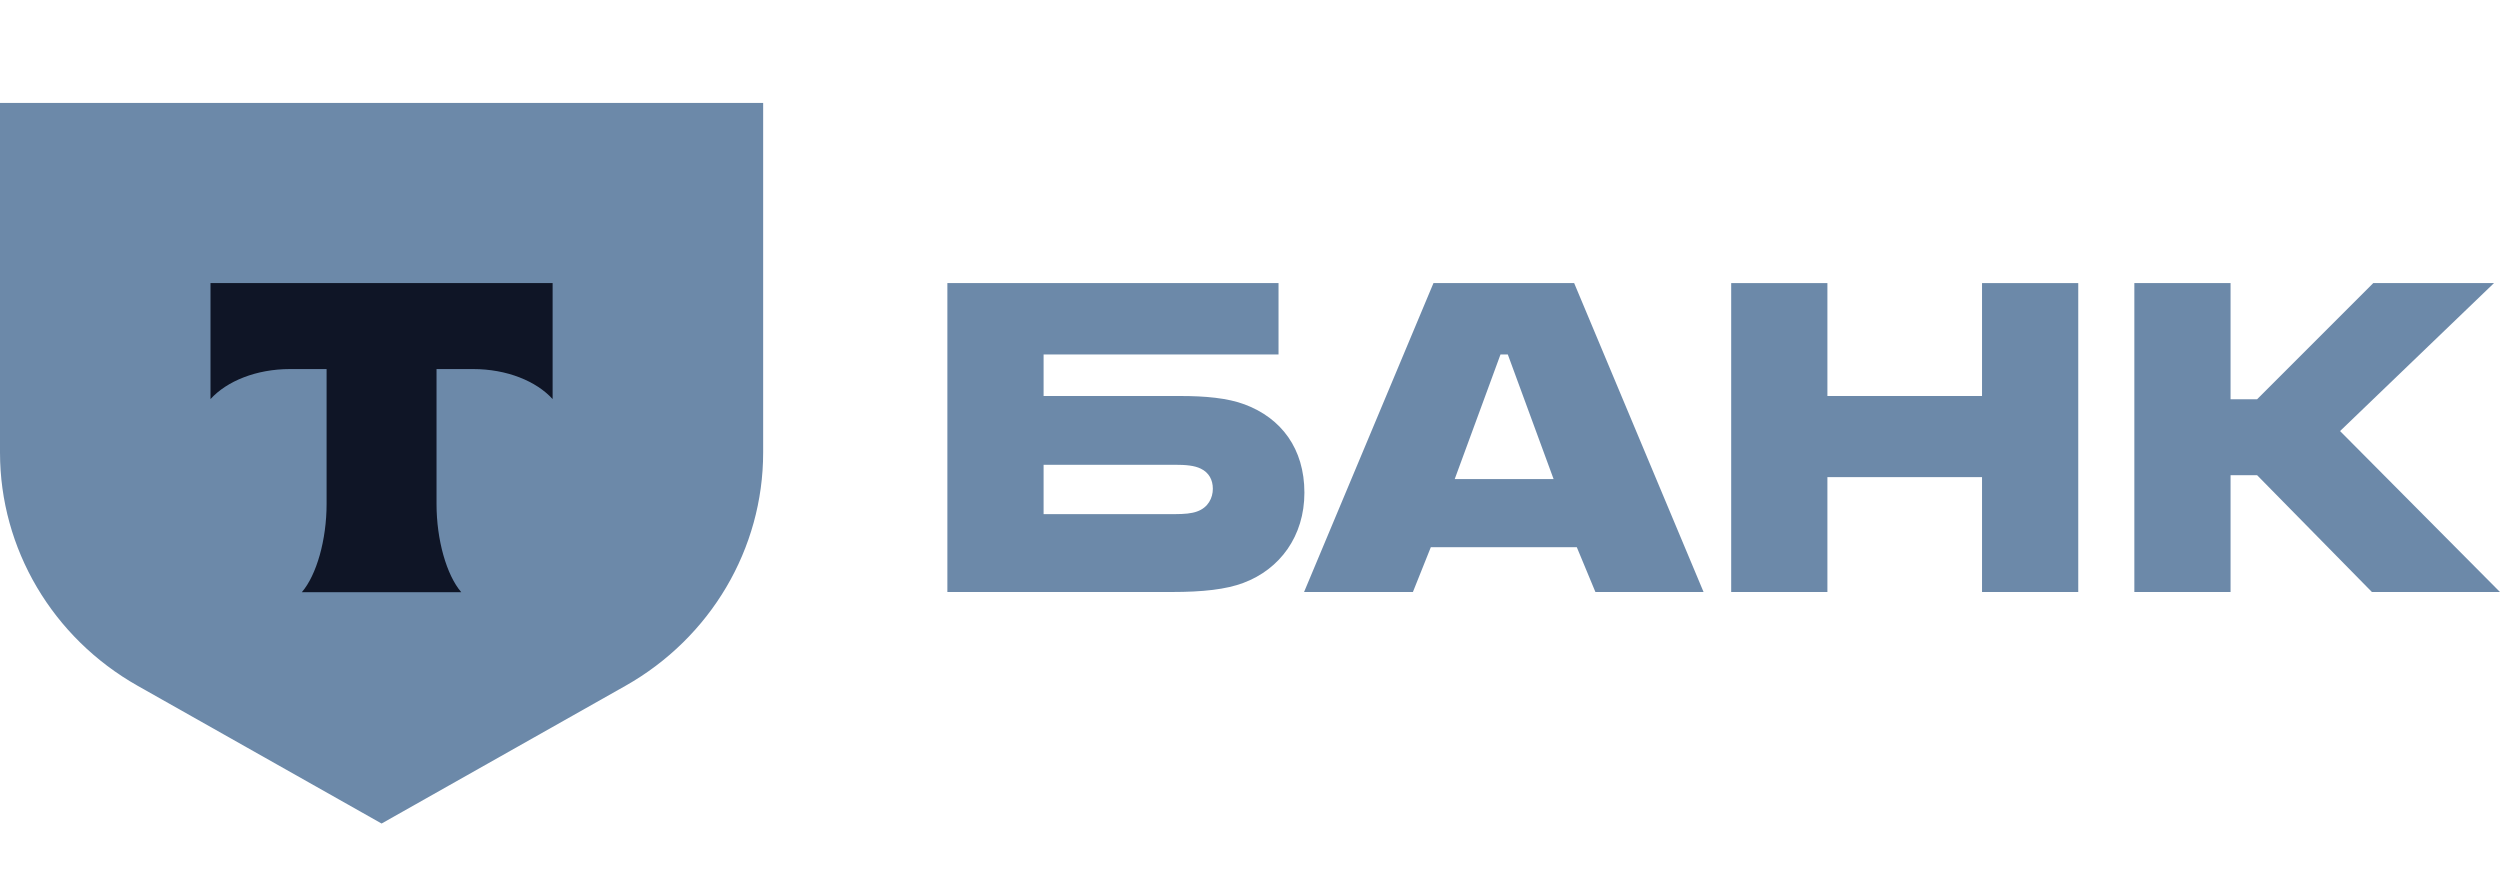
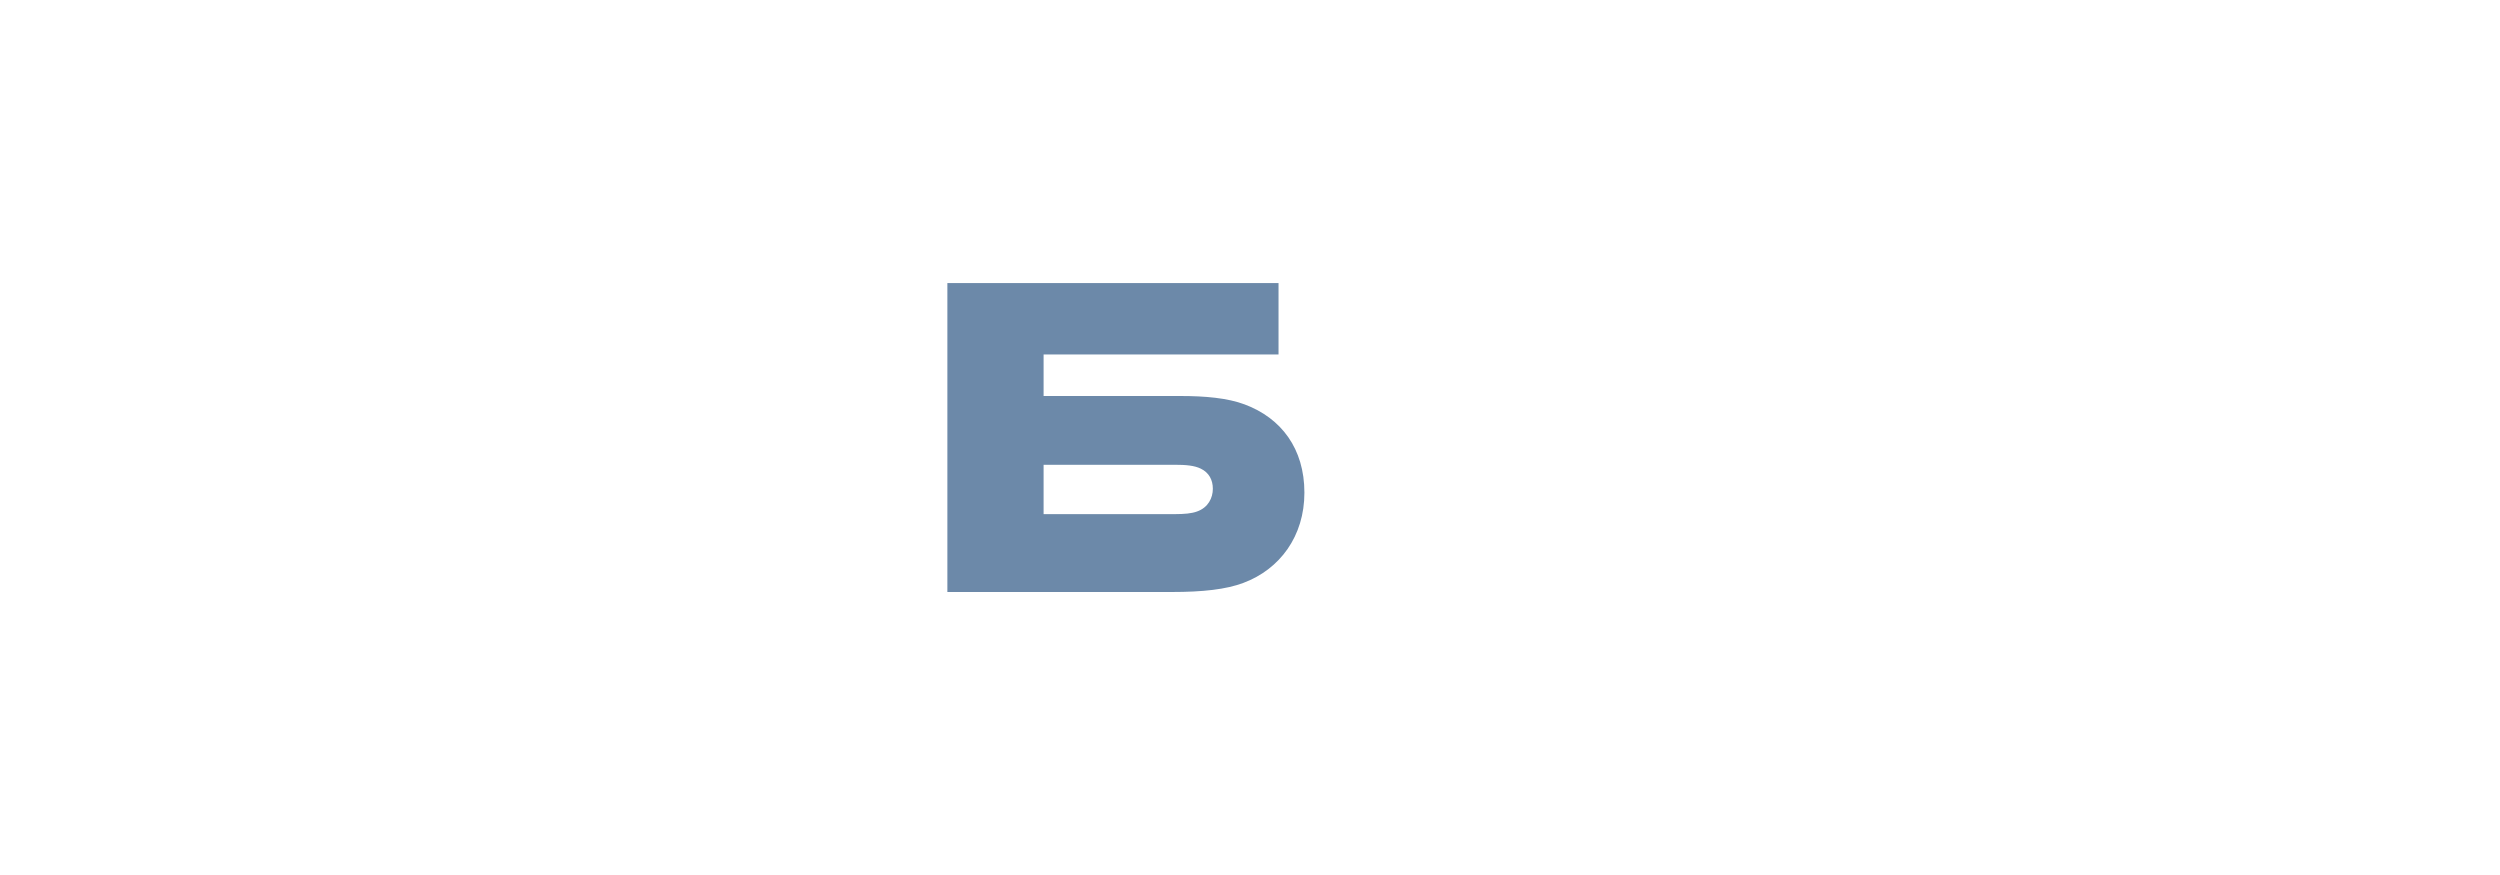
<svg xmlns="http://www.w3.org/2000/svg" width="80" height="28" viewBox="0 0 80 28" fill="none">
  <path d="M39.83 12.942C39.278 12.734 38.556 12.672 37.77 12.672H33.395V11.343H40.913V9.059H30.316V18.944H37.494C38.492 18.944 39.235 18.861 39.787 18.653C40.955 18.217 41.741 17.158 41.741 15.766C41.741 14.354 40.998 13.378 39.83 12.942ZM38.301 16.369C38.131 16.431 37.898 16.452 37.6 16.452H33.395V14.873H37.6C37.94 14.873 38.216 14.894 38.428 14.998C38.683 15.123 38.811 15.351 38.811 15.642C38.811 15.932 38.662 16.244 38.301 16.369Z" fill="#6C89A9" />
-   <path d="M50.373 9.059H45.871L41.73 18.944H45.213L45.786 17.511H50.458L51.053 18.944H54.514L50.373 9.059ZM46.551 15.33L48.016 11.343H48.25L49.715 15.33H46.551Z" fill="#6C89A9" />
-   <path d="M58.477 15.268V18.944H55.398V9.059H58.477V12.672H63.425V9.059H66.504V18.944H63.425V15.268H58.477Z" fill="#6C89A9" />
-   <path d="M71.378 15.206V18.944H68.299V9.059H71.378V12.776H72.227L75.944 9.059H79.808L74.882 13.794L79.999 18.944H75.901L72.227 15.206H71.378Z" fill="#6C89A9" />
-   <path d="M0 3.294H24.421V14.482C24.421 17.561 22.741 20.406 20.015 21.946L12.211 26.353L4.406 21.946C1.68 20.406 2.79896e-06 17.561 2.79896e-06 14.482L0 3.294Z" fill="#6C89A9" />
-   <path fill-rule="evenodd" clip-rule="evenodd" d="M6.736 9.059V12.771C7.255 12.198 8.199 11.81 9.278 11.81H10.451V16.125C10.451 17.273 10.132 18.398 9.659 18.95H14.76C14.287 18.397 13.969 17.274 13.969 16.128V11.81H15.142C16.221 11.81 17.165 12.198 17.684 12.771V9.059H6.736Z" fill="#0F1526" />
</svg>